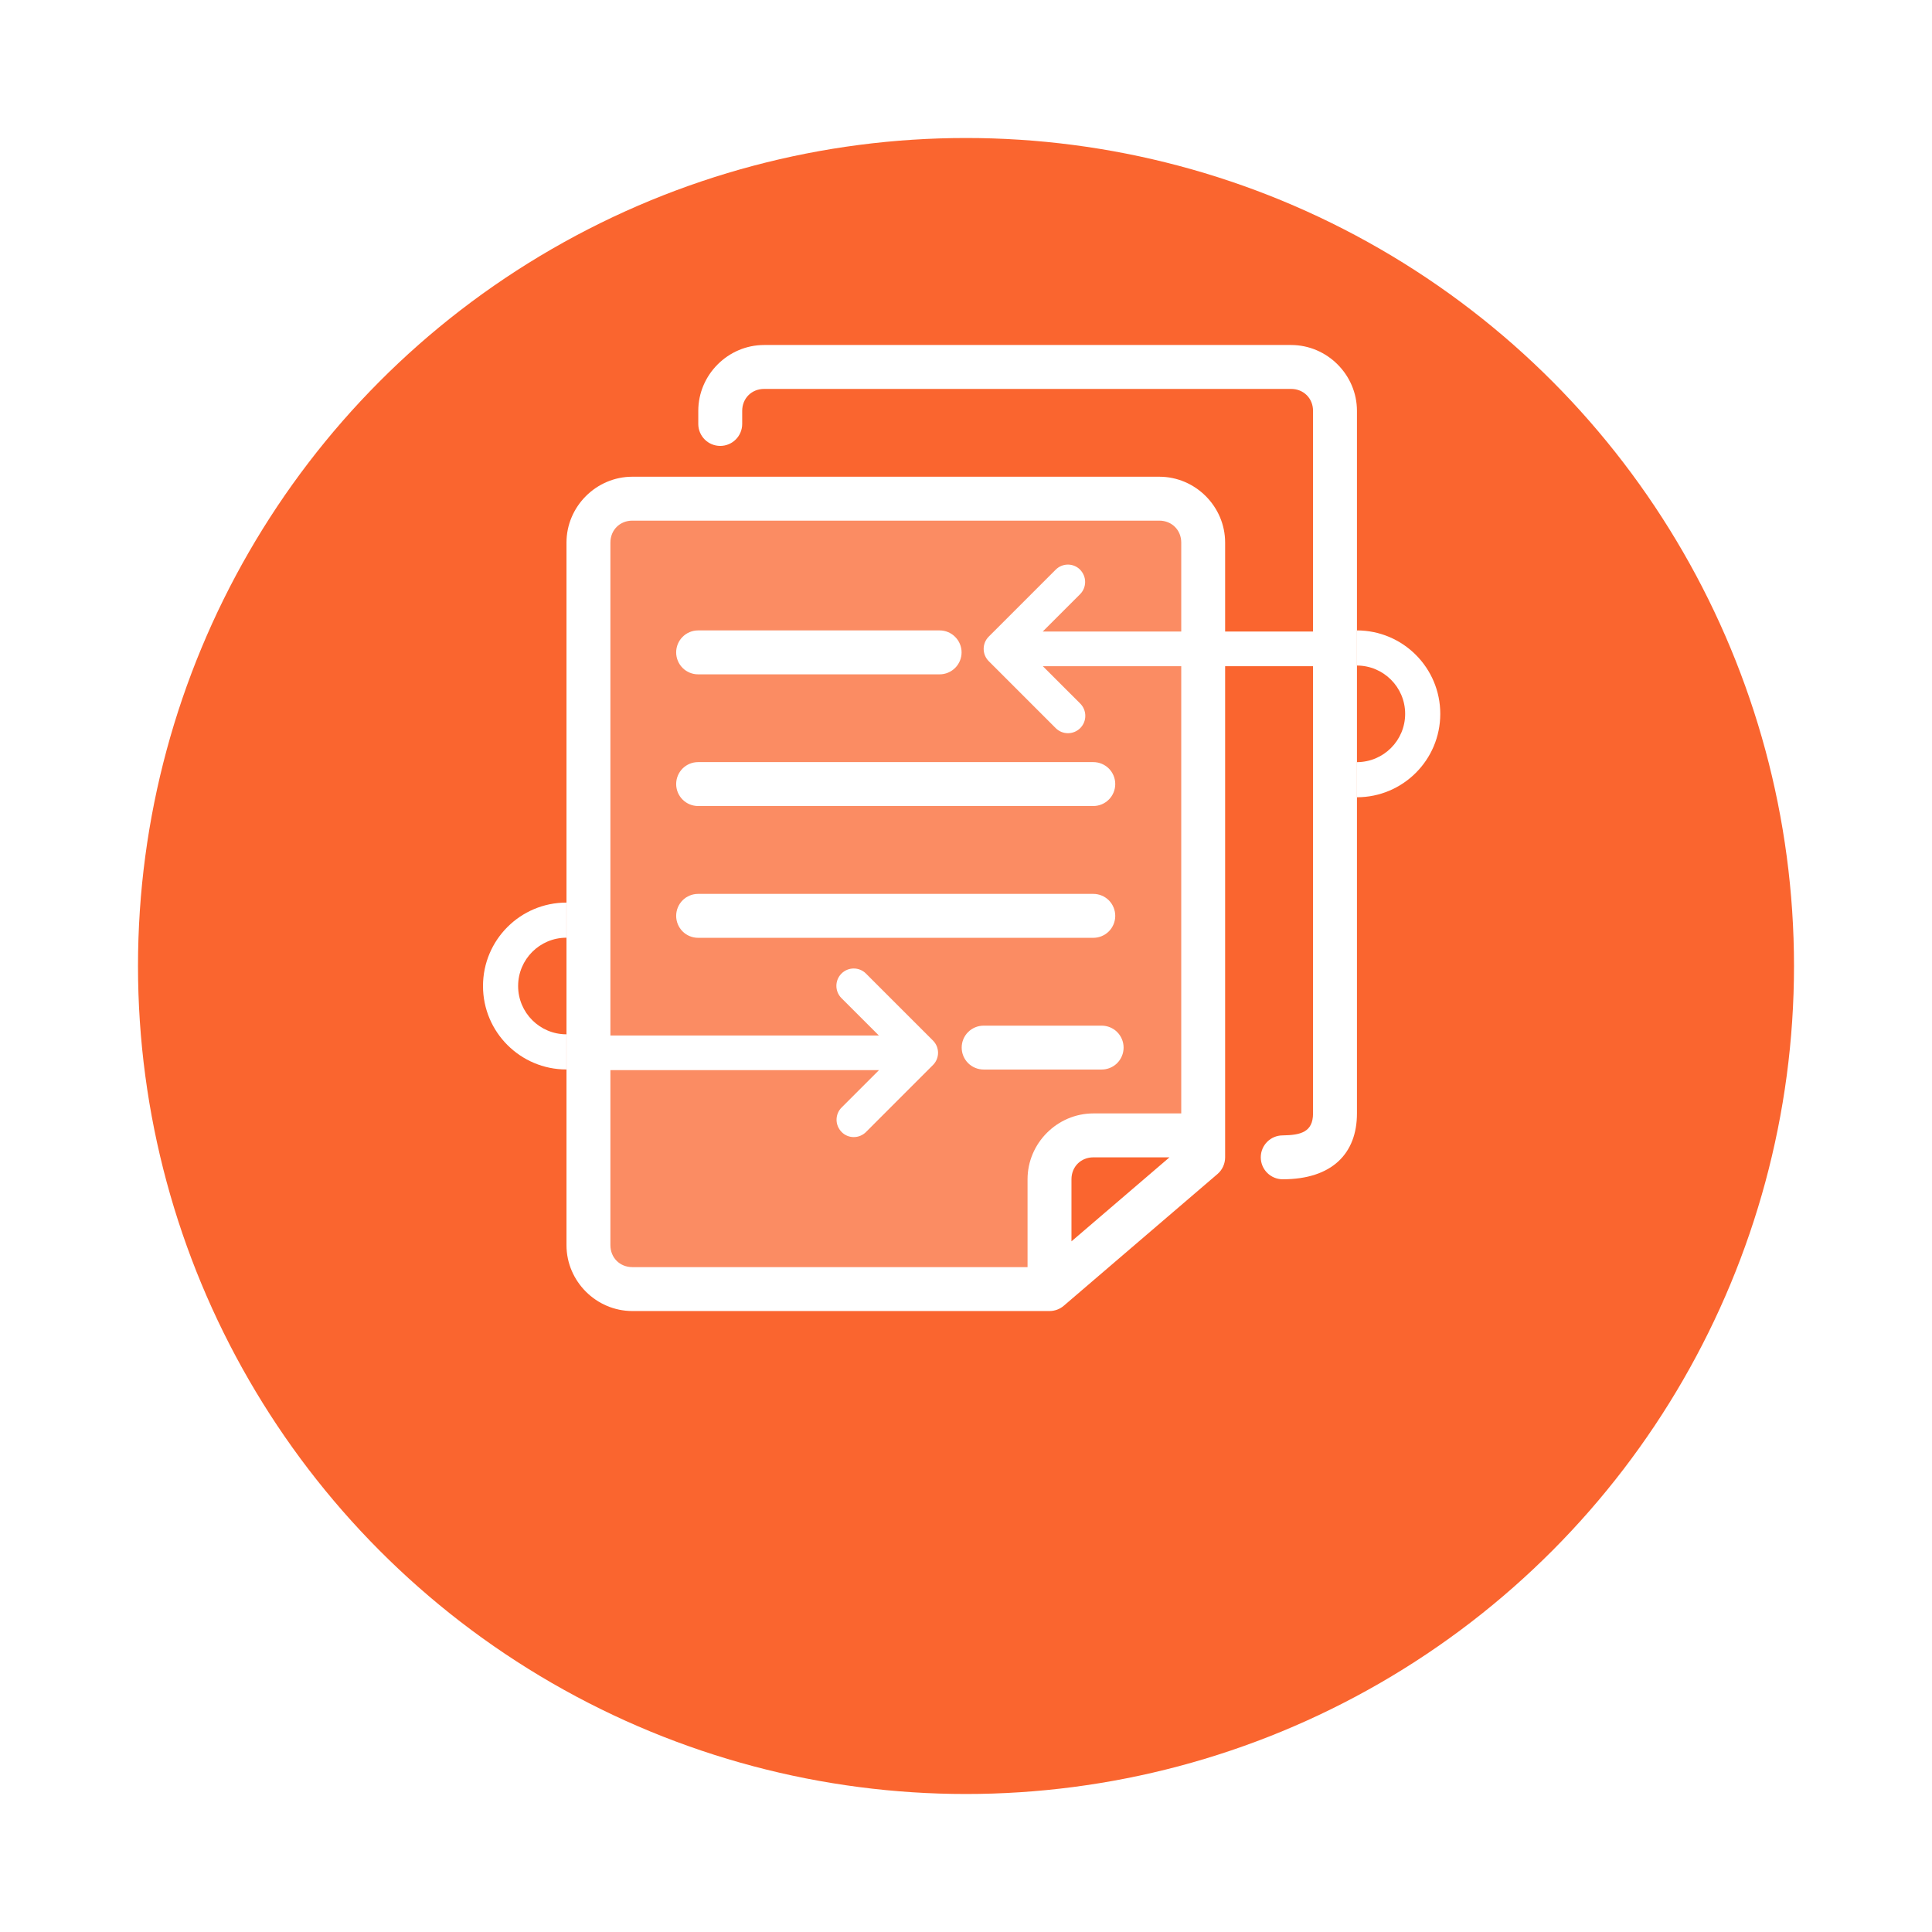
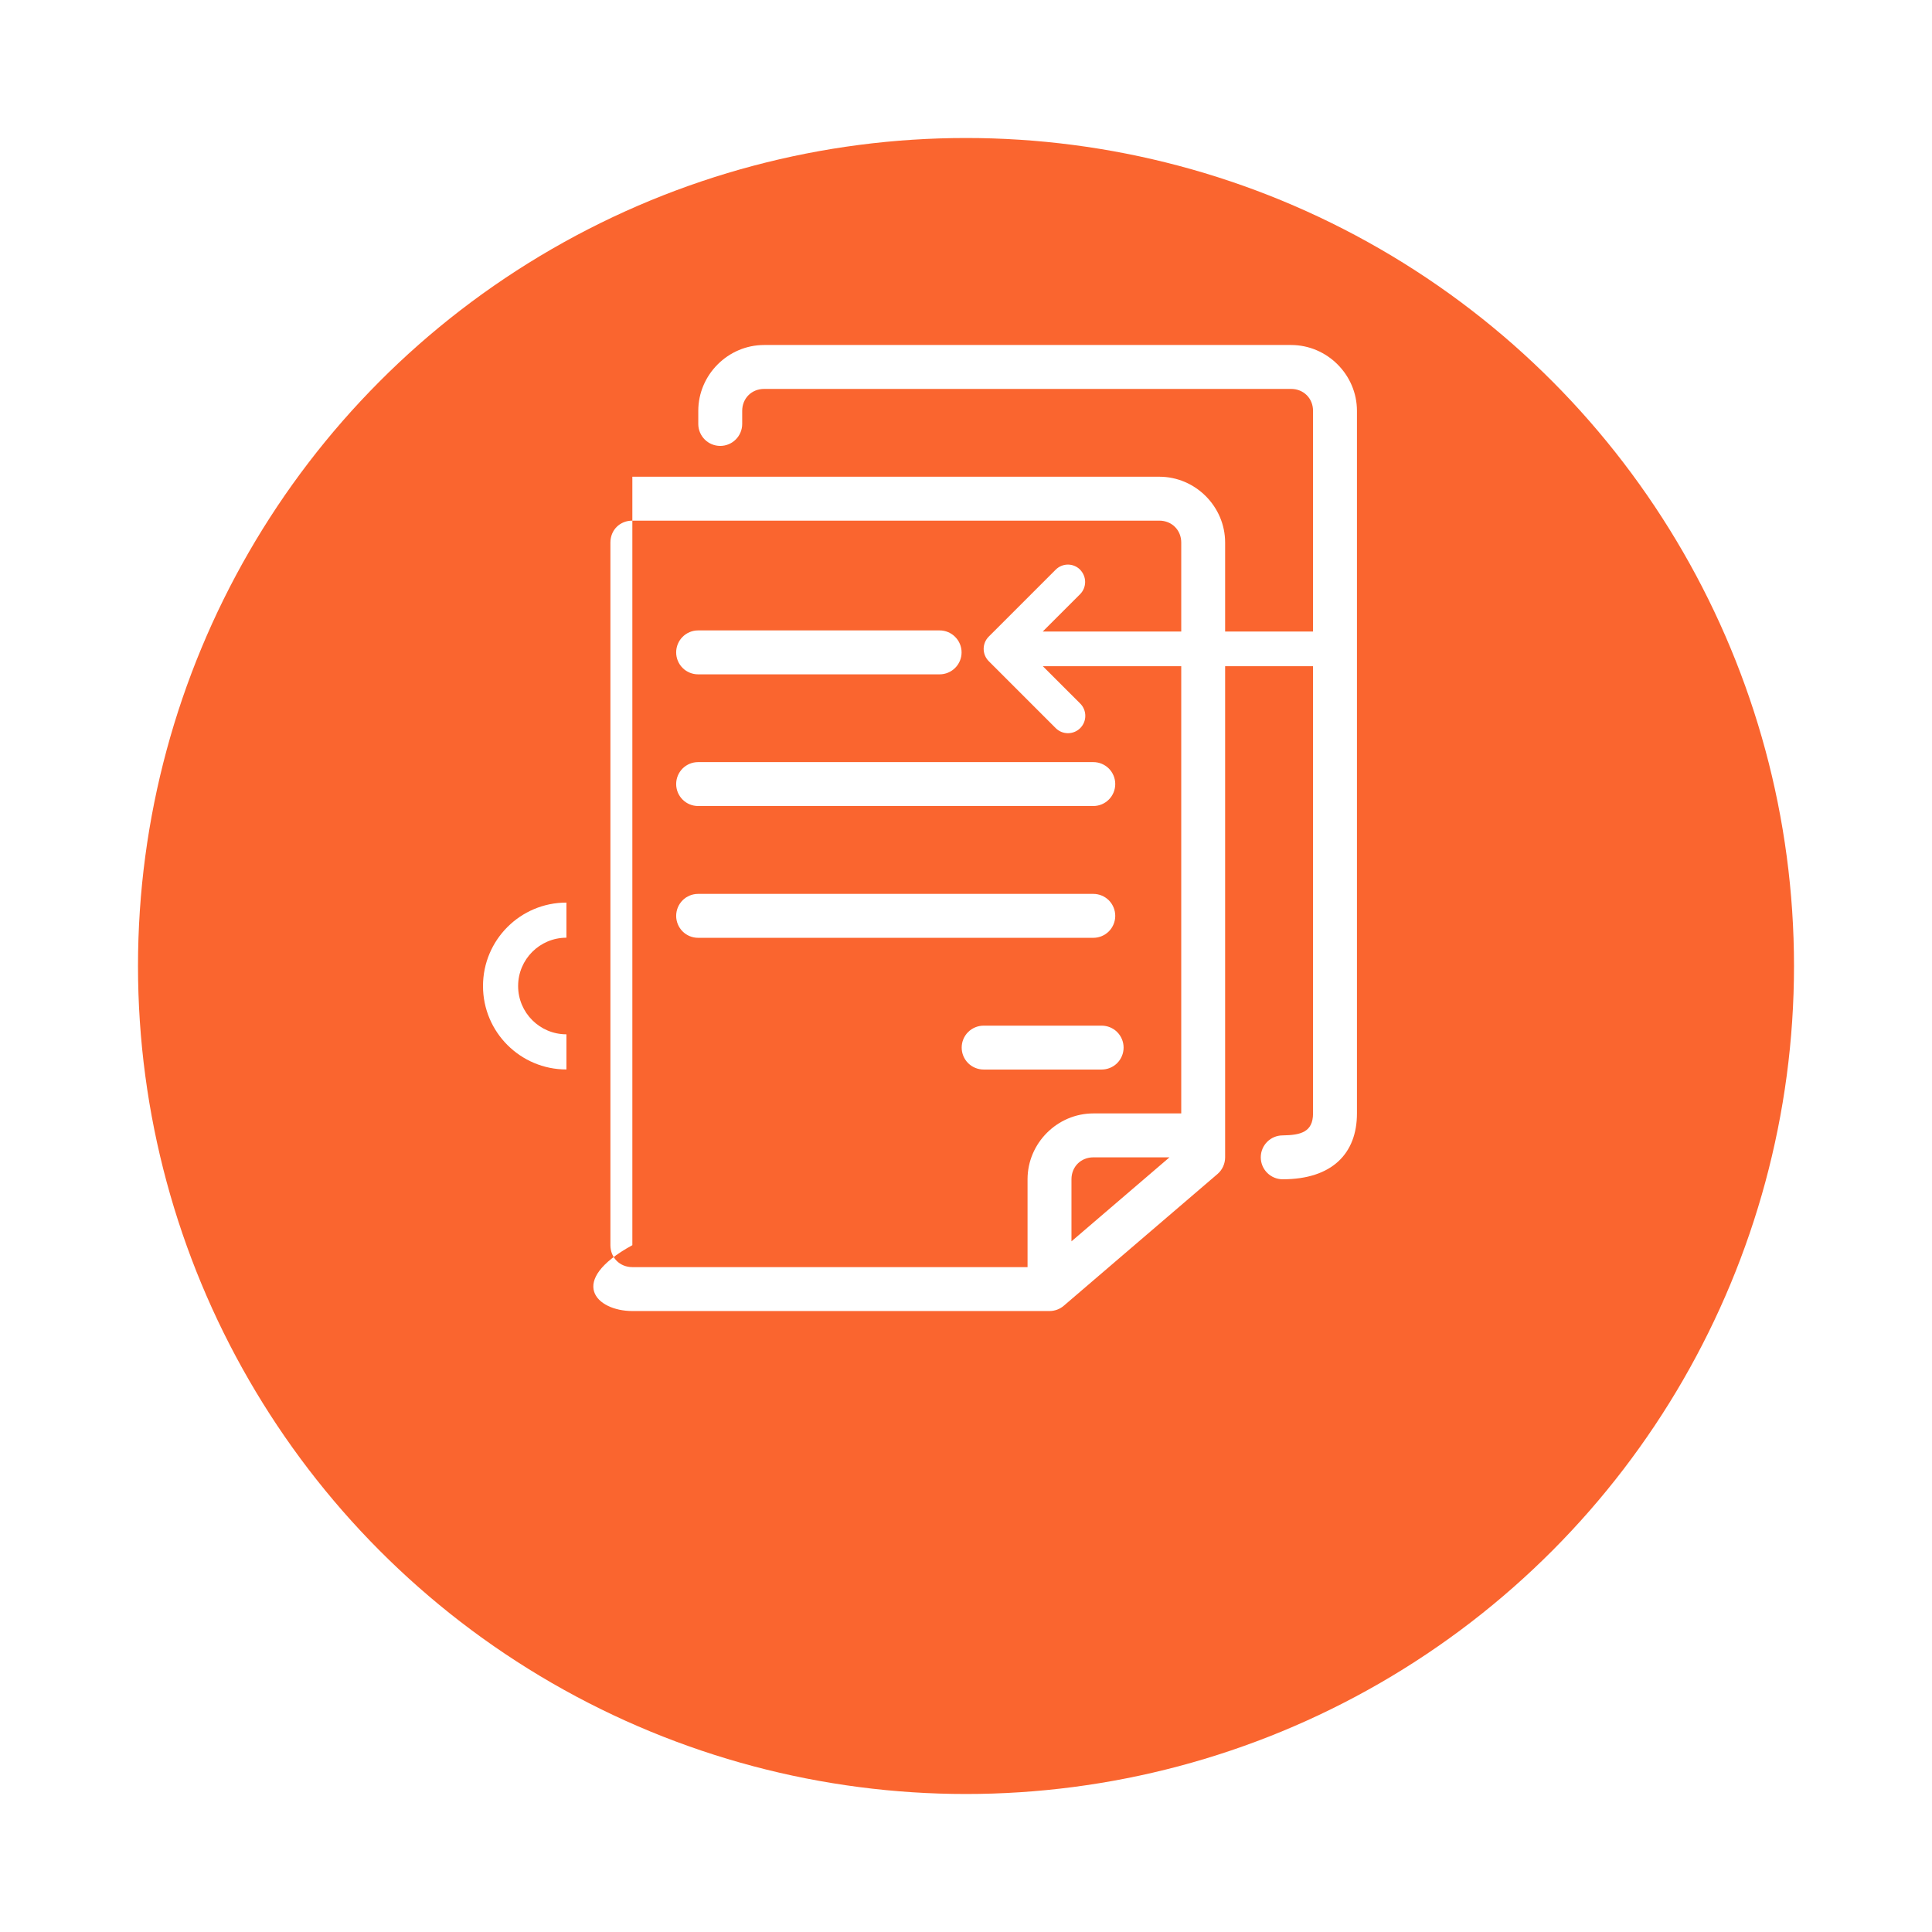
<svg xmlns="http://www.w3.org/2000/svg" width="56" height="56" viewBox="0 0 56 56" fill="none">
  <g filter="url(#filter0_d)">
    <circle cx="28" cy="24" r="24" fill="#FA652F" />
  </g>
-   <path d="M18.329 13.818C17.282 13.818 16.42 14.681 16.42 15.727V36.092C16.42 37.138 17.282 38.001 18.329 38.001H30.42C30.572 38.001 30.719 37.947 30.834 37.848L35.289 34.03C35.359 33.97 35.415 33.896 35.453 33.812C35.491 33.729 35.511 33.638 35.511 33.546V15.727C35.511 14.681 34.649 13.818 33.602 13.818H18.329ZM18.329 15.091H33.602C33.966 15.091 34.239 15.364 34.239 15.727V32.273H31.693C30.646 32.273 29.784 33.136 29.784 34.182V36.728H18.329C17.965 36.728 17.693 36.455 17.693 36.092V15.727C17.693 15.364 17.965 15.091 18.329 15.091V15.091ZM31.693 33.546H33.898L31.057 35.981V34.182C31.057 33.819 31.329 33.546 31.693 33.546V33.546Z" fill="white" />
-   <path d="M17.067 37.126V15.688V14.812H34.568V32.75H31.068L30.193 33.625V37.126H17.067Z" fill="white" fill-opacity="0.25" />
+   <path d="M18.329 13.818V36.092C16.42 37.138 17.282 38.001 18.329 38.001H30.42C30.572 38.001 30.719 37.947 30.834 37.848L35.289 34.03C35.359 33.97 35.415 33.896 35.453 33.812C35.491 33.729 35.511 33.638 35.511 33.546V15.727C35.511 14.681 34.649 13.818 33.602 13.818H18.329ZM18.329 15.091H33.602C33.966 15.091 34.239 15.364 34.239 15.727V32.273H31.693C30.646 32.273 29.784 33.136 29.784 34.182V36.728H18.329C17.965 36.728 17.693 36.455 17.693 36.092V15.727C17.693 15.364 17.965 15.091 18.329 15.091V15.091ZM31.693 33.546H33.898L31.057 35.981V34.182C31.057 33.819 31.329 33.546 31.693 33.546V33.546Z" fill="white" />
  <path d="M22.149 10C21.103 10 20.24 10.863 20.24 11.909V12.288C20.24 12.64 20.525 12.925 20.877 12.925C21.228 12.925 21.513 12.64 21.513 12.288V11.909C21.513 11.546 21.786 11.273 22.149 11.273H37.422C37.786 11.273 38.059 11.546 38.059 11.909V32.273C38.059 32.822 37.689 32.902 37.18 32.91C36.829 32.91 36.544 33.194 36.544 33.546C36.544 33.897 36.829 34.182 37.18 34.182C38.604 34.182 39.332 33.44 39.332 32.273V11.909C39.332 10.863 38.469 10 37.422 10H22.149Z" fill="white" />
  <path d="M20.235 18.273C20.066 18.273 19.904 18.34 19.785 18.46C19.666 18.579 19.599 18.741 19.599 18.91C19.599 19.079 19.666 19.241 19.785 19.36C19.904 19.479 20.066 19.546 20.235 19.546H27.235C27.404 19.546 27.566 19.479 27.685 19.36C27.805 19.241 27.872 19.079 27.872 18.91C27.872 18.741 27.805 18.579 27.685 18.46C27.566 18.34 27.404 18.273 27.235 18.273H20.235Z" fill="white" />
  <path d="M20.235 22.09C20.066 22.09 19.904 22.157 19.785 22.276C19.666 22.396 19.599 22.557 19.599 22.726C19.599 22.895 19.666 23.057 19.785 23.176C19.904 23.296 20.066 23.363 20.235 23.363H31.69C31.859 23.363 32.02 23.296 32.14 23.176C32.259 23.057 32.326 22.895 32.326 22.726C32.326 22.557 32.259 22.396 32.14 22.276C32.02 22.157 31.859 22.09 31.69 22.09H20.235Z" fill="white" />
  <path d="M20.235 25.91C20.066 25.91 19.904 25.977 19.785 26.096C19.666 26.216 19.599 26.378 19.599 26.547C19.599 26.715 19.666 26.877 19.785 26.997C19.904 27.116 20.066 27.183 20.235 27.183H31.69C31.859 27.183 32.02 27.116 32.14 26.997C32.259 26.877 32.326 26.715 32.326 26.547C32.326 26.378 32.259 26.216 32.14 26.096C32.02 25.977 31.859 25.91 31.69 25.91H20.235Z" fill="white" />
  <path d="M28.511 29.729C28.343 29.729 28.181 29.796 28.061 29.915C27.942 30.034 27.875 30.196 27.875 30.365C27.875 30.534 27.942 30.695 28.061 30.815C28.181 30.934 28.343 31.001 28.511 31.001H31.932C32.101 31.001 32.263 30.934 32.382 30.815C32.501 30.695 32.568 30.534 32.568 30.365C32.568 30.196 32.501 30.034 32.382 29.915C32.263 29.796 32.101 29.729 31.932 29.729H28.511Z" fill="white" />
-   <path d="M25.101 32.812L27.042 30.871C27.239 30.675 27.239 30.357 27.042 30.16L25.101 28.22C24.905 28.023 24.587 28.023 24.39 28.22C24.194 28.416 24.194 28.734 24.39 28.931L25.474 30.014C25.474 30.014 17.621 30.014 17.177 30.014C16.733 30.014 16.733 31.018 17.177 31.018H25.478L24.395 32.101C24.298 32.197 24.248 32.327 24.248 32.456C24.248 32.586 24.298 32.712 24.395 32.812C24.587 33.008 24.905 33.008 25.101 32.812Z" fill="white" />
  <path d="M30.6 16.512L28.659 18.453C28.463 18.649 28.463 18.967 28.659 19.164L30.6 21.105C30.796 21.301 31.114 21.301 31.311 21.105C31.507 20.908 31.507 20.59 31.311 20.393L30.227 19.31C30.227 19.31 38.08 19.31 38.524 19.31C38.968 19.31 38.968 18.306 38.524 18.306L30.223 18.306L31.307 17.223C31.403 17.127 31.453 16.997 31.453 16.868C31.453 16.738 31.403 16.613 31.307 16.512C31.114 16.316 30.796 16.316 30.6 16.512Z" fill="white" />
  <path fill-rule="evenodd" clip-rule="evenodd" d="M16.418 27.18C15.645 27.18 15.018 27.807 15.018 28.58C15.018 29.354 15.645 29.98 16.418 29.98V30.999C15.083 30.999 14 29.916 14 28.58C14 27.245 15.083 26.162 16.418 26.162V27.18Z" fill="white" />
-   <path fill-rule="evenodd" clip-rule="evenodd" d="M39.329 22.091C40.102 22.091 40.729 21.464 40.729 20.691C40.729 19.918 40.102 19.291 39.329 19.291V18.273C40.664 18.273 41.747 19.356 41.747 20.691C41.747 22.027 40.664 23.109 39.329 23.109V22.091Z" fill="white" />
  <defs>
    <filter id="filter0_d" x="0" y="0" width="56" height="56" filterUnits="userSpaceOnUse" color-interpolation-filters="sRGB">
      <feFlood flood-opacity="0" result="BackgroundImageFix" />
      <feColorMatrix in="SourceAlpha" type="matrix" values="0 0 0 0 0 0 0 0 0 0 0 0 0 0 0 0 0 0 127 0" result="hardAlpha" />
      <feOffset dy="4" />
      <feGaussianBlur stdDeviation="2" />
      <feColorMatrix type="matrix" values="0 0 0 0 0.933 0 0 0 0 0.435 0 0 0 0 0.243 0 0 0 0.25 0" />
      <feBlend mode="normal" in2="BackgroundImageFix" result="effect1_dropShadow" />
      <feBlend mode="normal" in="SourceGraphic" in2="effect1_dropShadow" result="shape" />
    </filter>
  </defs>
</svg>